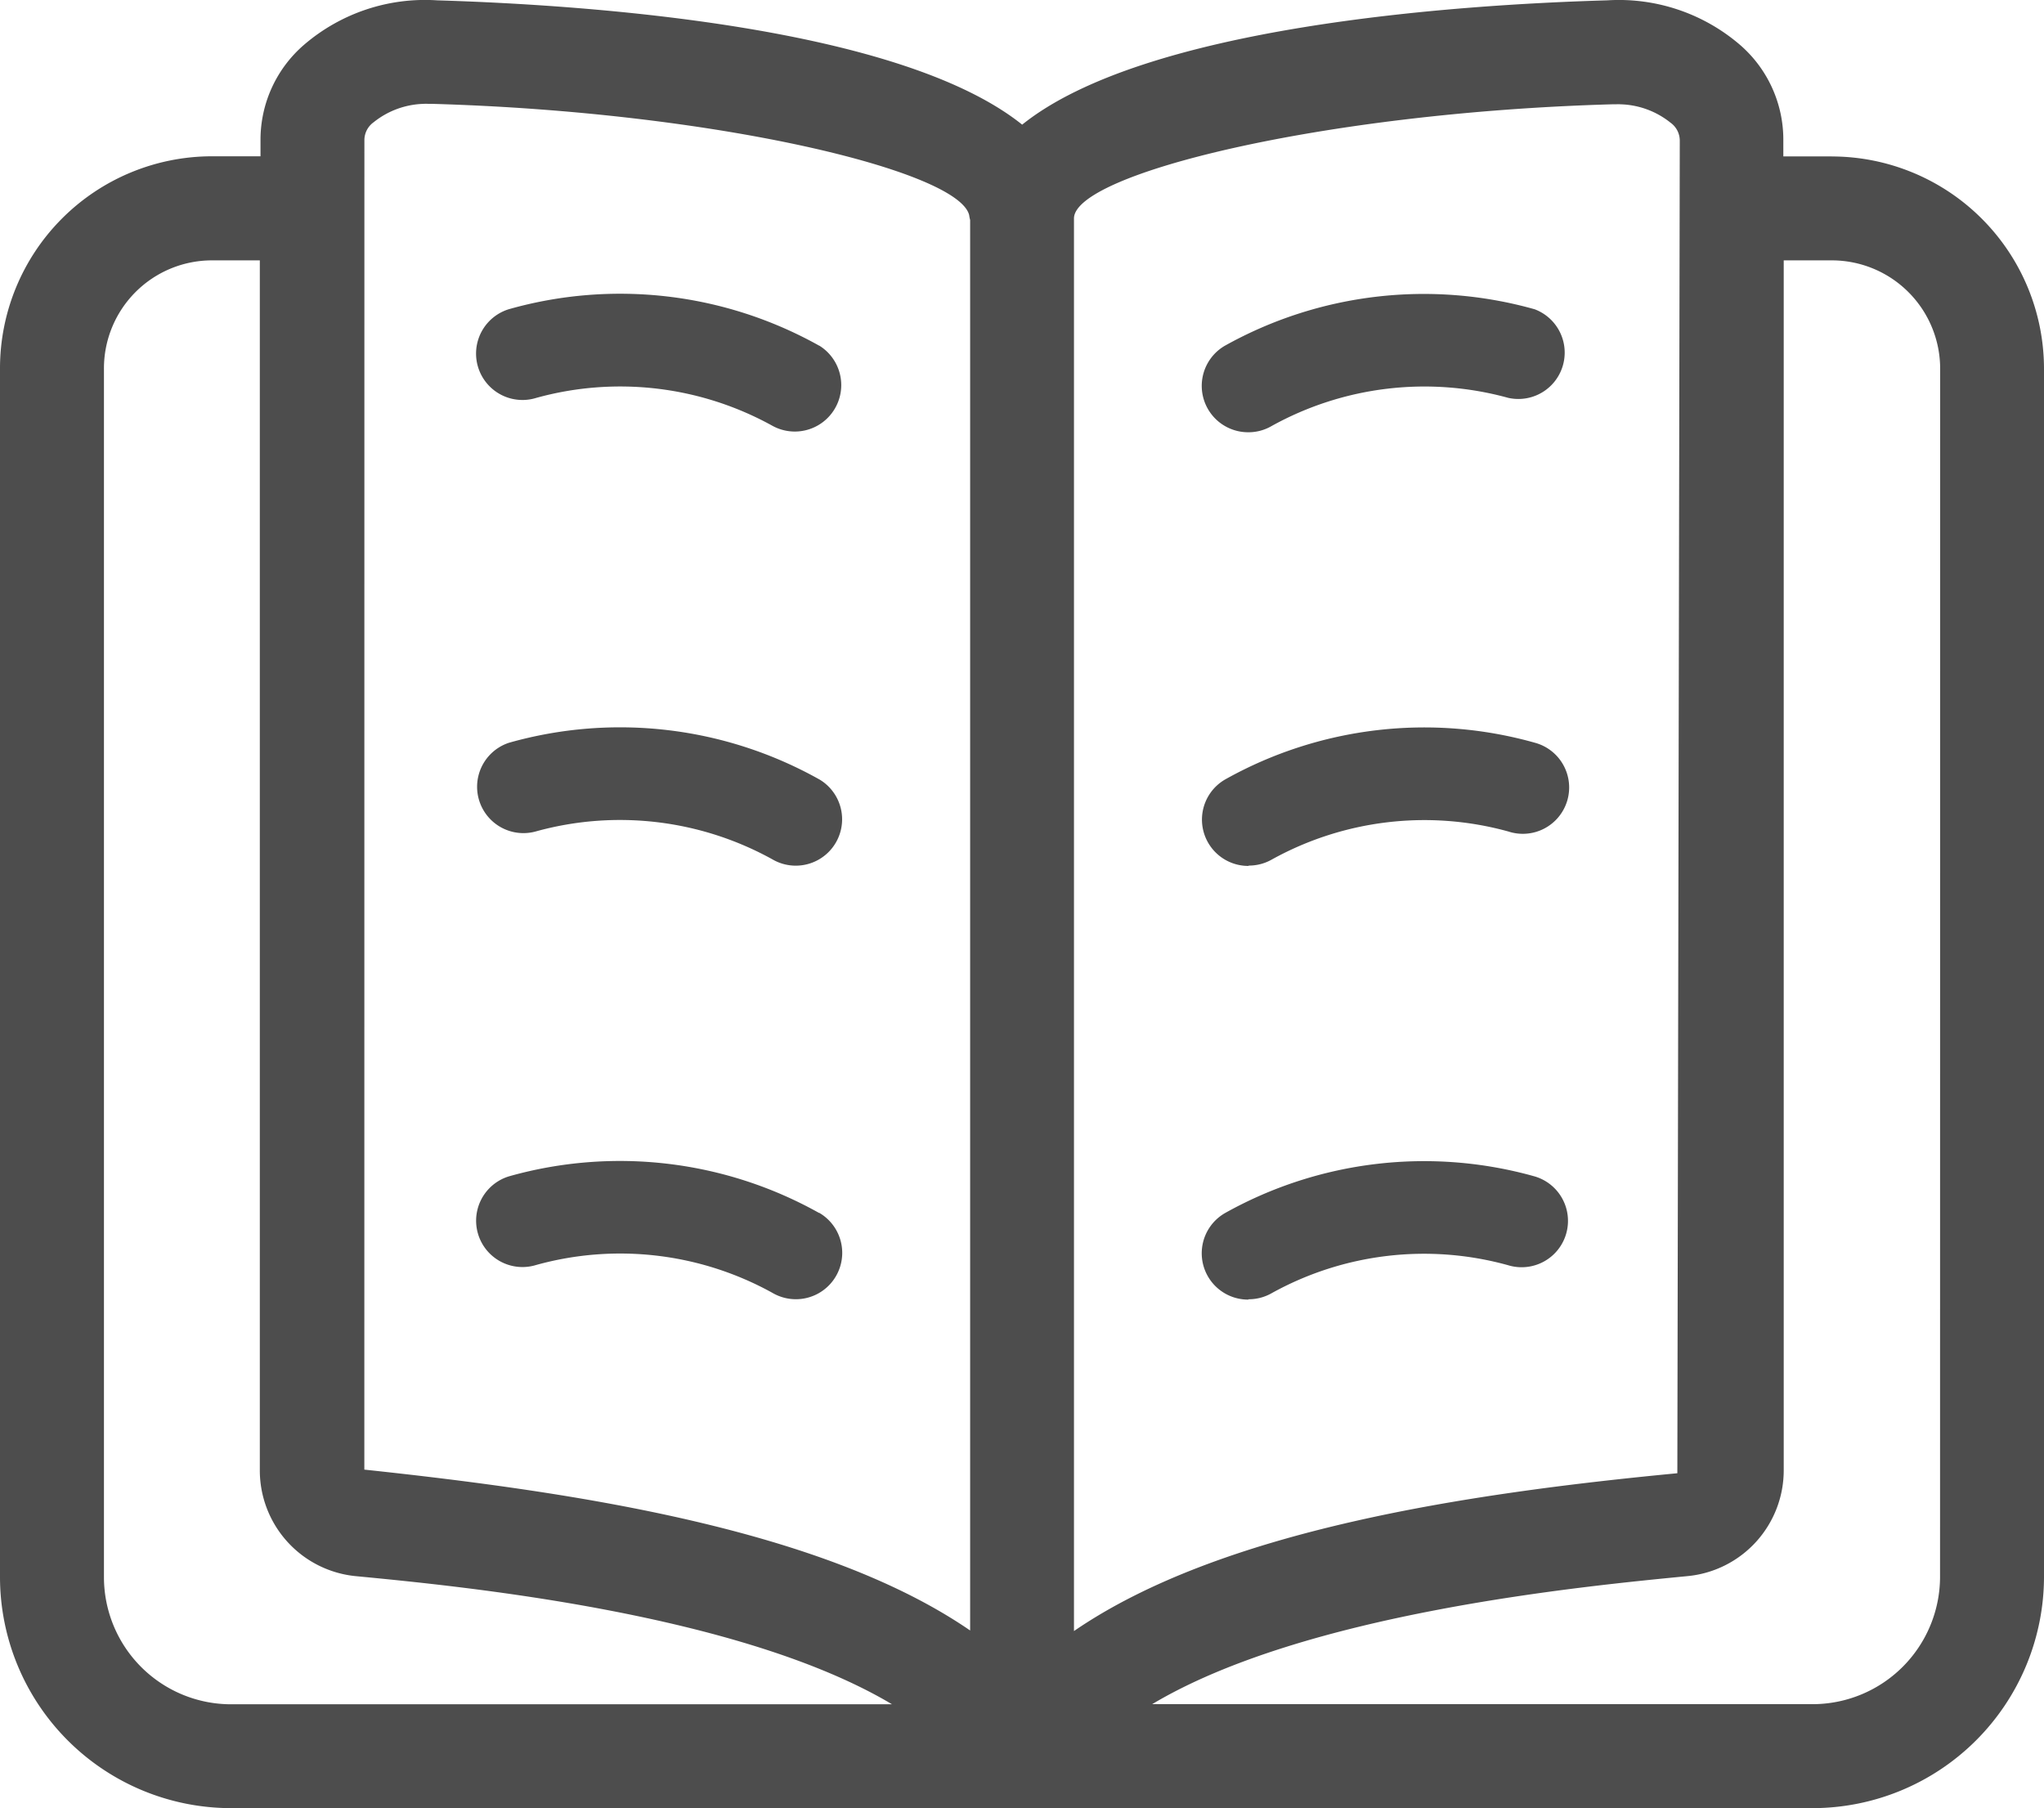
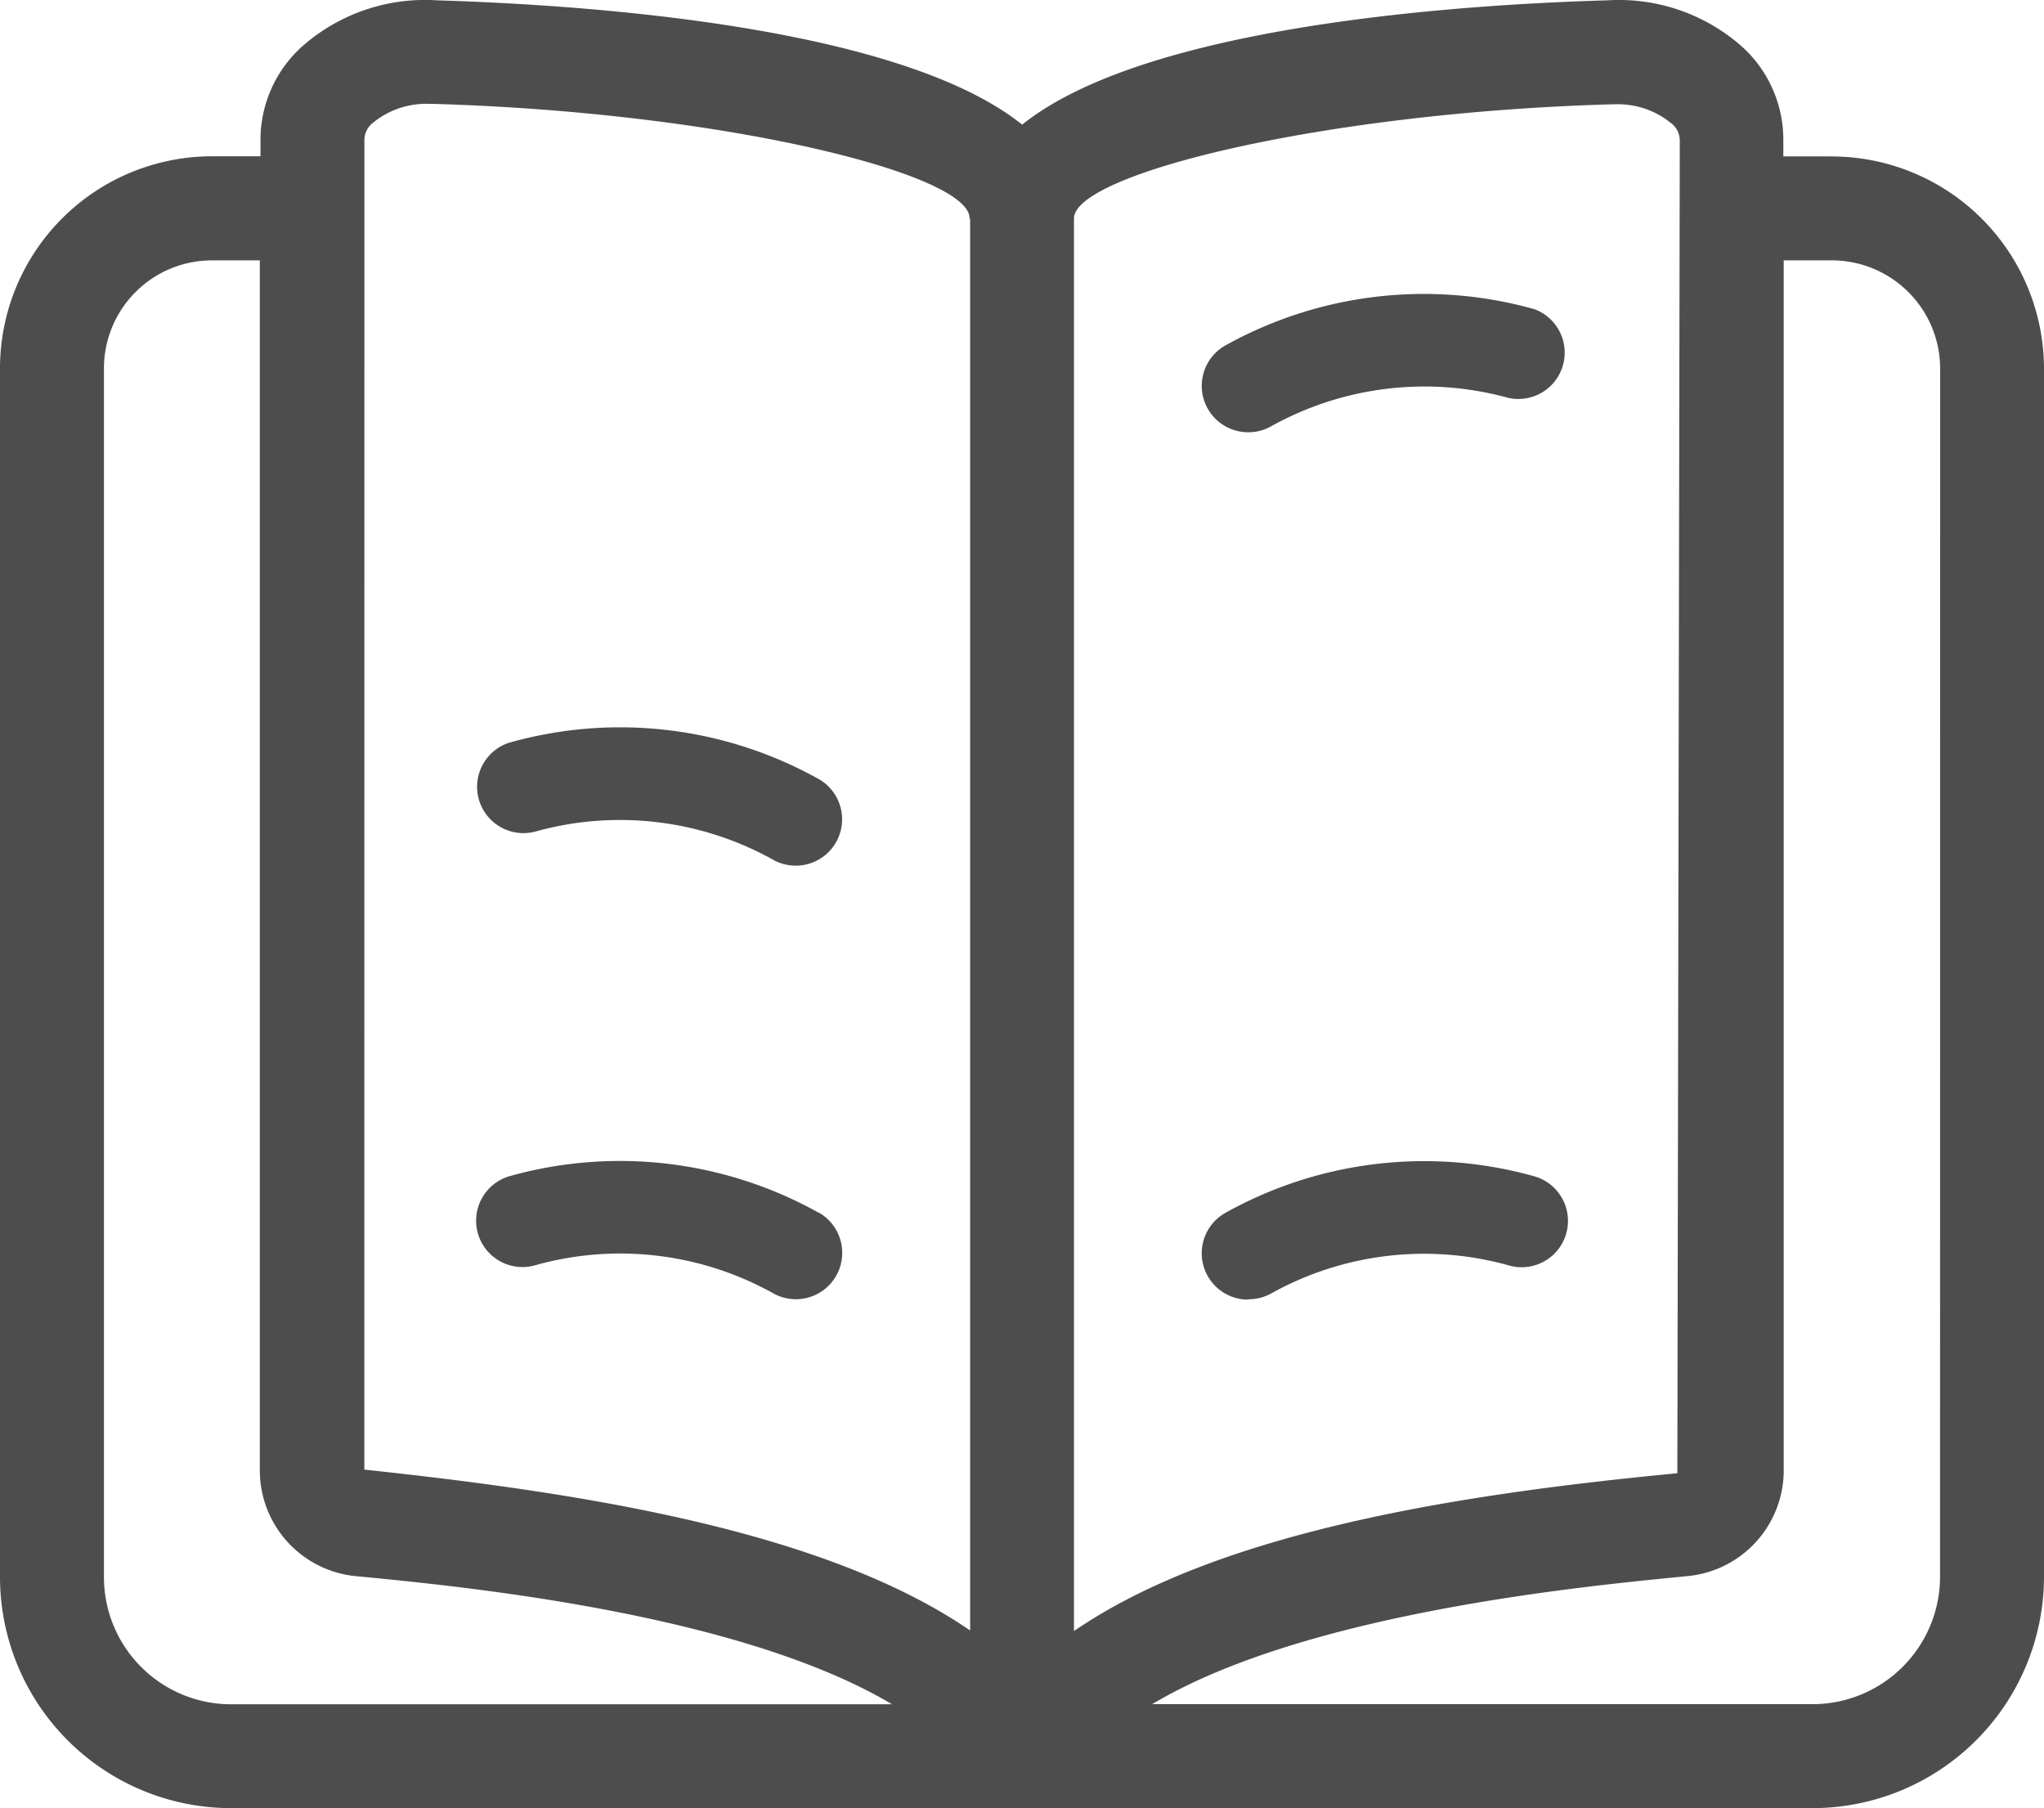
<svg xmlns="http://www.w3.org/2000/svg" id="book_13645047" width="36.18" height="32" viewBox="0 0 36.18 32">
  <g id="Group_7006" data-name="Group 7006" transform="translate(1.64 1.637)">
    <path id="Path_35241" data-name="Path 35241" d="M15.75,31.011c2.318-1.819,6.179-2.482,9.521-2.848L25.31,4.105a.418.418,0,0,0-.145-.32,1.223,1.223,0,0,0-.789-.333.425.425,0,0,0-.071,0h-.065c-4.572.149-8.489,1.258-8.489,2.06ZM17.674,7.877a6.427,6.427,0,0,1,5.489-.737.978.978,0,0,1,.494,1.147.815.815,0,0,1-.964.646,4.964,4.964,0,0,0-4.184.564.73.73,0,0,1-.622.1.842.842,0,0,1-.5-.434,1.018,1.018,0,0,1,.288-1.285Zm0,7.75a6.412,6.412,0,0,1,5.489-.741.892.892,0,0,1,.58.684,1.027,1.027,0,0,1-.242.911.745.745,0,0,1-.814.2,4.959,4.959,0,0,0-4.184.565.766.766,0,0,1-1.122-.336,1.017,1.017,0,0,1,.294-1.284Zm0,7.749a6.42,6.42,0,0,1,5.489-.741.968.968,0,0,1,.547,1.17.808.808,0,0,1-1.023.626A4.949,4.949,0,0,0,18.5,25a.766.766,0,0,1-1.122-.336,1.017,1.017,0,0,1,.294-1.284Z" transform="translate(3.483 -3.451)" fill="none" />
-     <path id="Path_35242" data-name="Path 35242" d="M5.741,29.638A1.851,1.851,0,0,1,4.22,27.7V5.711H3.445A1.851,1.851,0,0,0,1.75,7.679V29.653a2.176,2.176,0,0,0,2,2.31h10.43c-2.411-1.657-6.788-2.145-8.443-2.325Z" transform="translate(-1.75 -3.24)" fill="none" />
    <path id="Path_35243" data-name="Path 35243" d="M27.6,5.711h-.765V27.7a1.853,1.853,0,0,1-1.518,1.939c-1.658.184-6.035.672-8.446,2.328H27.3a2.18,2.18,0,0,0,2.015-2.31V7.679A1.855,1.855,0,0,0,27.6,5.711Z" transform="translate(3.588 -3.24)" fill="none" />
    <path id="Path_35244" data-name="Path 35244" d="M15.067,5.556a.794.794,0,0,1-.015-.086c-.161-.8-4-1.863-8.474-2.009H6.513a.425.425,0,0,0-.071,0,1.223,1.223,0,0,0-.789.333.418.418,0,0,0-.145.32V28.107c3.372.41,7.24,1.082,9.56,2.9Zm-1.631,19.1a.767.767,0,0,1-1.122.337,4.949,4.949,0,0,0-4.184-.564A.808.808,0,0,1,7.106,23.8a.968.968,0,0,1,.547-1.17,6.419,6.419,0,0,1,5.489.741A1.016,1.016,0,0,1,13.435,24.653Zm0-7.749a.767.767,0,0,1-1.122.337,4.959,4.959,0,0,0-4.185-.565.81.81,0,0,1-1-.633.971.971,0,0,1,.526-1.163,6.414,6.414,0,0,1,5.489.741.934.934,0,0,1,.381.575,1.057,1.057,0,0,1-.088.714Zm0-7.749a.842.842,0,0,1-.5.434.73.73,0,0,1-.622-.1,4.95,4.95,0,0,0-4.184-.564.817.817,0,0,1-.951-.646.982.982,0,0,1,.475-1.142,6.419,6.419,0,0,1,5.489.741,1.018,1.018,0,0,1,.293,1.281Z" transform="translate(-1.399 -3.45)" fill="none" />
  </g>
-   <path id="Path_35245" data-name="Path 35245" d="M13.009,7.067A7.217,7.217,0,0,0,7.52,6.423.82.82,0,1,0,8,7.994a5.567,5.567,0,0,1,4.185.493.822.822,0,0,0,.829-1.419Z" transform="translate(1.488 -0.951)" fill="#4d4d4d" />
  <path id="Path_35246" data-name="Path 35246" d="M17.96,8.6a.811.811,0,0,0,.413-.109,5.582,5.582,0,0,1,4.19-.5.82.82,0,0,0,.47-1.567,7.225,7.225,0,0,0-5.489.647A.821.821,0,0,0,17.96,8.6Z" transform="translate(4.133 -0.95)" fill="#4d4d4d" />
-   <path id="Path_35247" data-name="Path 35247" d="M17.961,14.79a.821.821,0,0,0,.413-.109,5.576,5.576,0,0,1,4.185-.494.82.82,0,1,0,.476-1.569,7.208,7.208,0,0,0-5.489.647.82.82,0,0,0,.415,1.531Z" transform="translate(4.141 0.529)" fill="#4d4d4d" />
  <path id="Path_35248" data-name="Path 35248" d="M17.961,20.984a.821.821,0,0,0,.413-.109,5.564,5.564,0,0,1,4.184-.493.82.82,0,1,0,.476-1.57,7.217,7.217,0,0,0-5.489.647.82.82,0,0,0,.415,1.531Z" transform="translate(4.138 2.01)" fill="#4d4d4d" />
  <path id="Path_35249" data-name="Path 35249" d="M13.007,13.263a7.21,7.21,0,0,0-5.489-.647.82.82,0,0,0,.476,1.569,5.576,5.576,0,0,1,4.185.494.82.82,0,1,0,.829-1.416Z" transform="translate(1.492 0.529)" fill="#4d4d4d" />
  <path id="Path_35250" data-name="Path 35250" d="M13.009,19.457a7.217,7.217,0,0,0-5.489-.647A.82.82,0,1,0,8,20.379a5.565,5.565,0,0,1,4.185.493.82.82,0,0,0,.829-1.416Z" transform="translate(1.488 2.009)" fill="#4d4d4d" />
  <path id="Path_35251" data-name="Path 35251" d="M32.675,4.722h-.859V4.432a2.219,2.219,0,0,0-.768-1.685A3.289,3.289,0,0,0,28.7,1.96c-2.708.078-8.192.461-10.357,2.2-2.166-1.735-7.649-2.118-10.357-2.2a3.284,3.284,0,0,0-2.351.784,2.219,2.219,0,0,0-.774,1.683V4.72H3.991A3.754,3.754,0,0,0,.25,8.478V29.866a4.093,4.093,0,0,0,4.088,4.088H32.33a4.1,4.1,0,0,0,4.1-4.088V8.478a3.76,3.76,0,0,0-3.755-3.755ZM28.782,3.8h.072a.546.546,0,0,1,.08,0,1.478,1.478,0,0,1,.886.326.39.39,0,0,1,.163.314L29.94,28.027c-3.749.359-8.08,1.009-10.68,2.793v-25c0-.786,4.394-1.874,9.522-2.02ZM6.7,4.432a.39.39,0,0,1,.163-.314,1.478,1.478,0,0,1,.886-.326.546.546,0,0,1,.08,0H7.9c5.02.143,9.321,1.187,9.505,1.97a.691.691,0,0,0,.017.085V30.81c-2.6-1.786-6.941-2.444-10.723-2.847ZM2.09,29.866V8.478a1.912,1.912,0,0,1,1.9-1.916h.859v21.4a1.881,1.881,0,0,0,1.717,1.888c1.859.179,6.769.654,9.473,2.266H4.338A2.251,2.251,0,0,1,2.09,29.866Zm32.5,0a2.257,2.257,0,0,1-2.26,2.248H20.644c2.7-1.613,7.614-2.085,9.473-2.266a1.881,1.881,0,0,0,1.706-1.884V6.562h.859a1.918,1.918,0,0,1,1.91,1.916Z" transform="translate(-0.25 -1.954)" fill="#4d4d4d" />
</svg>